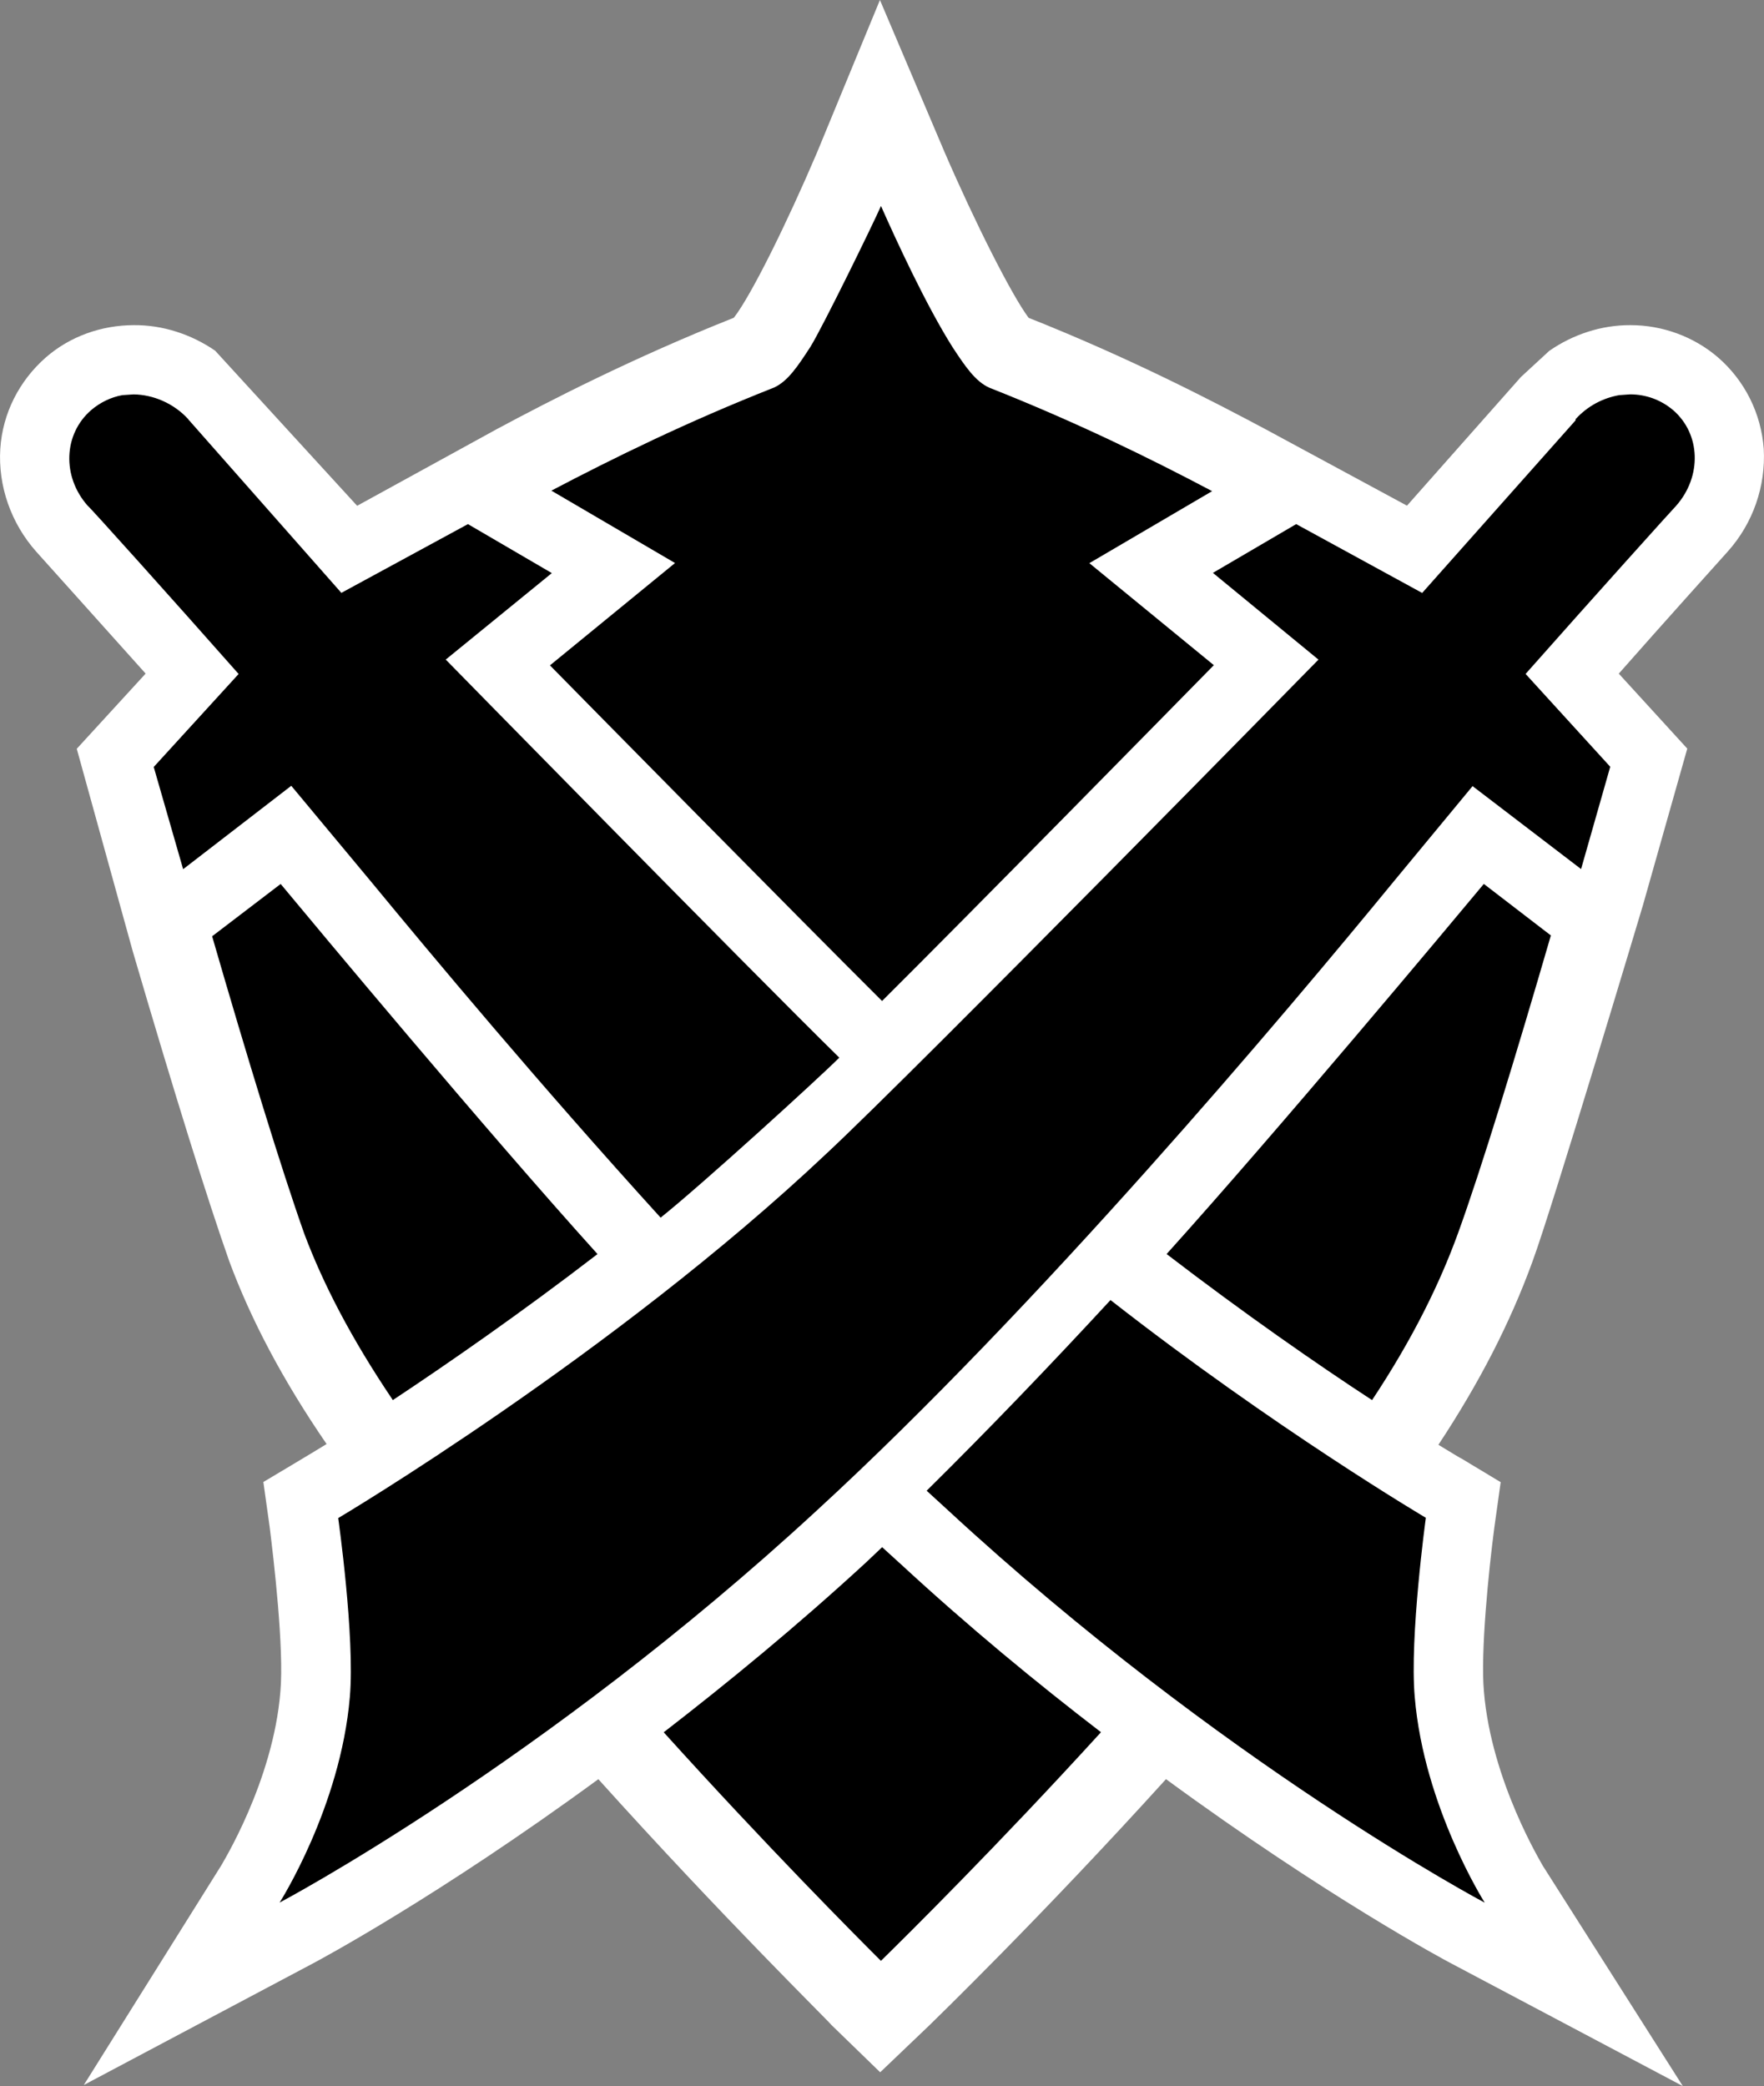
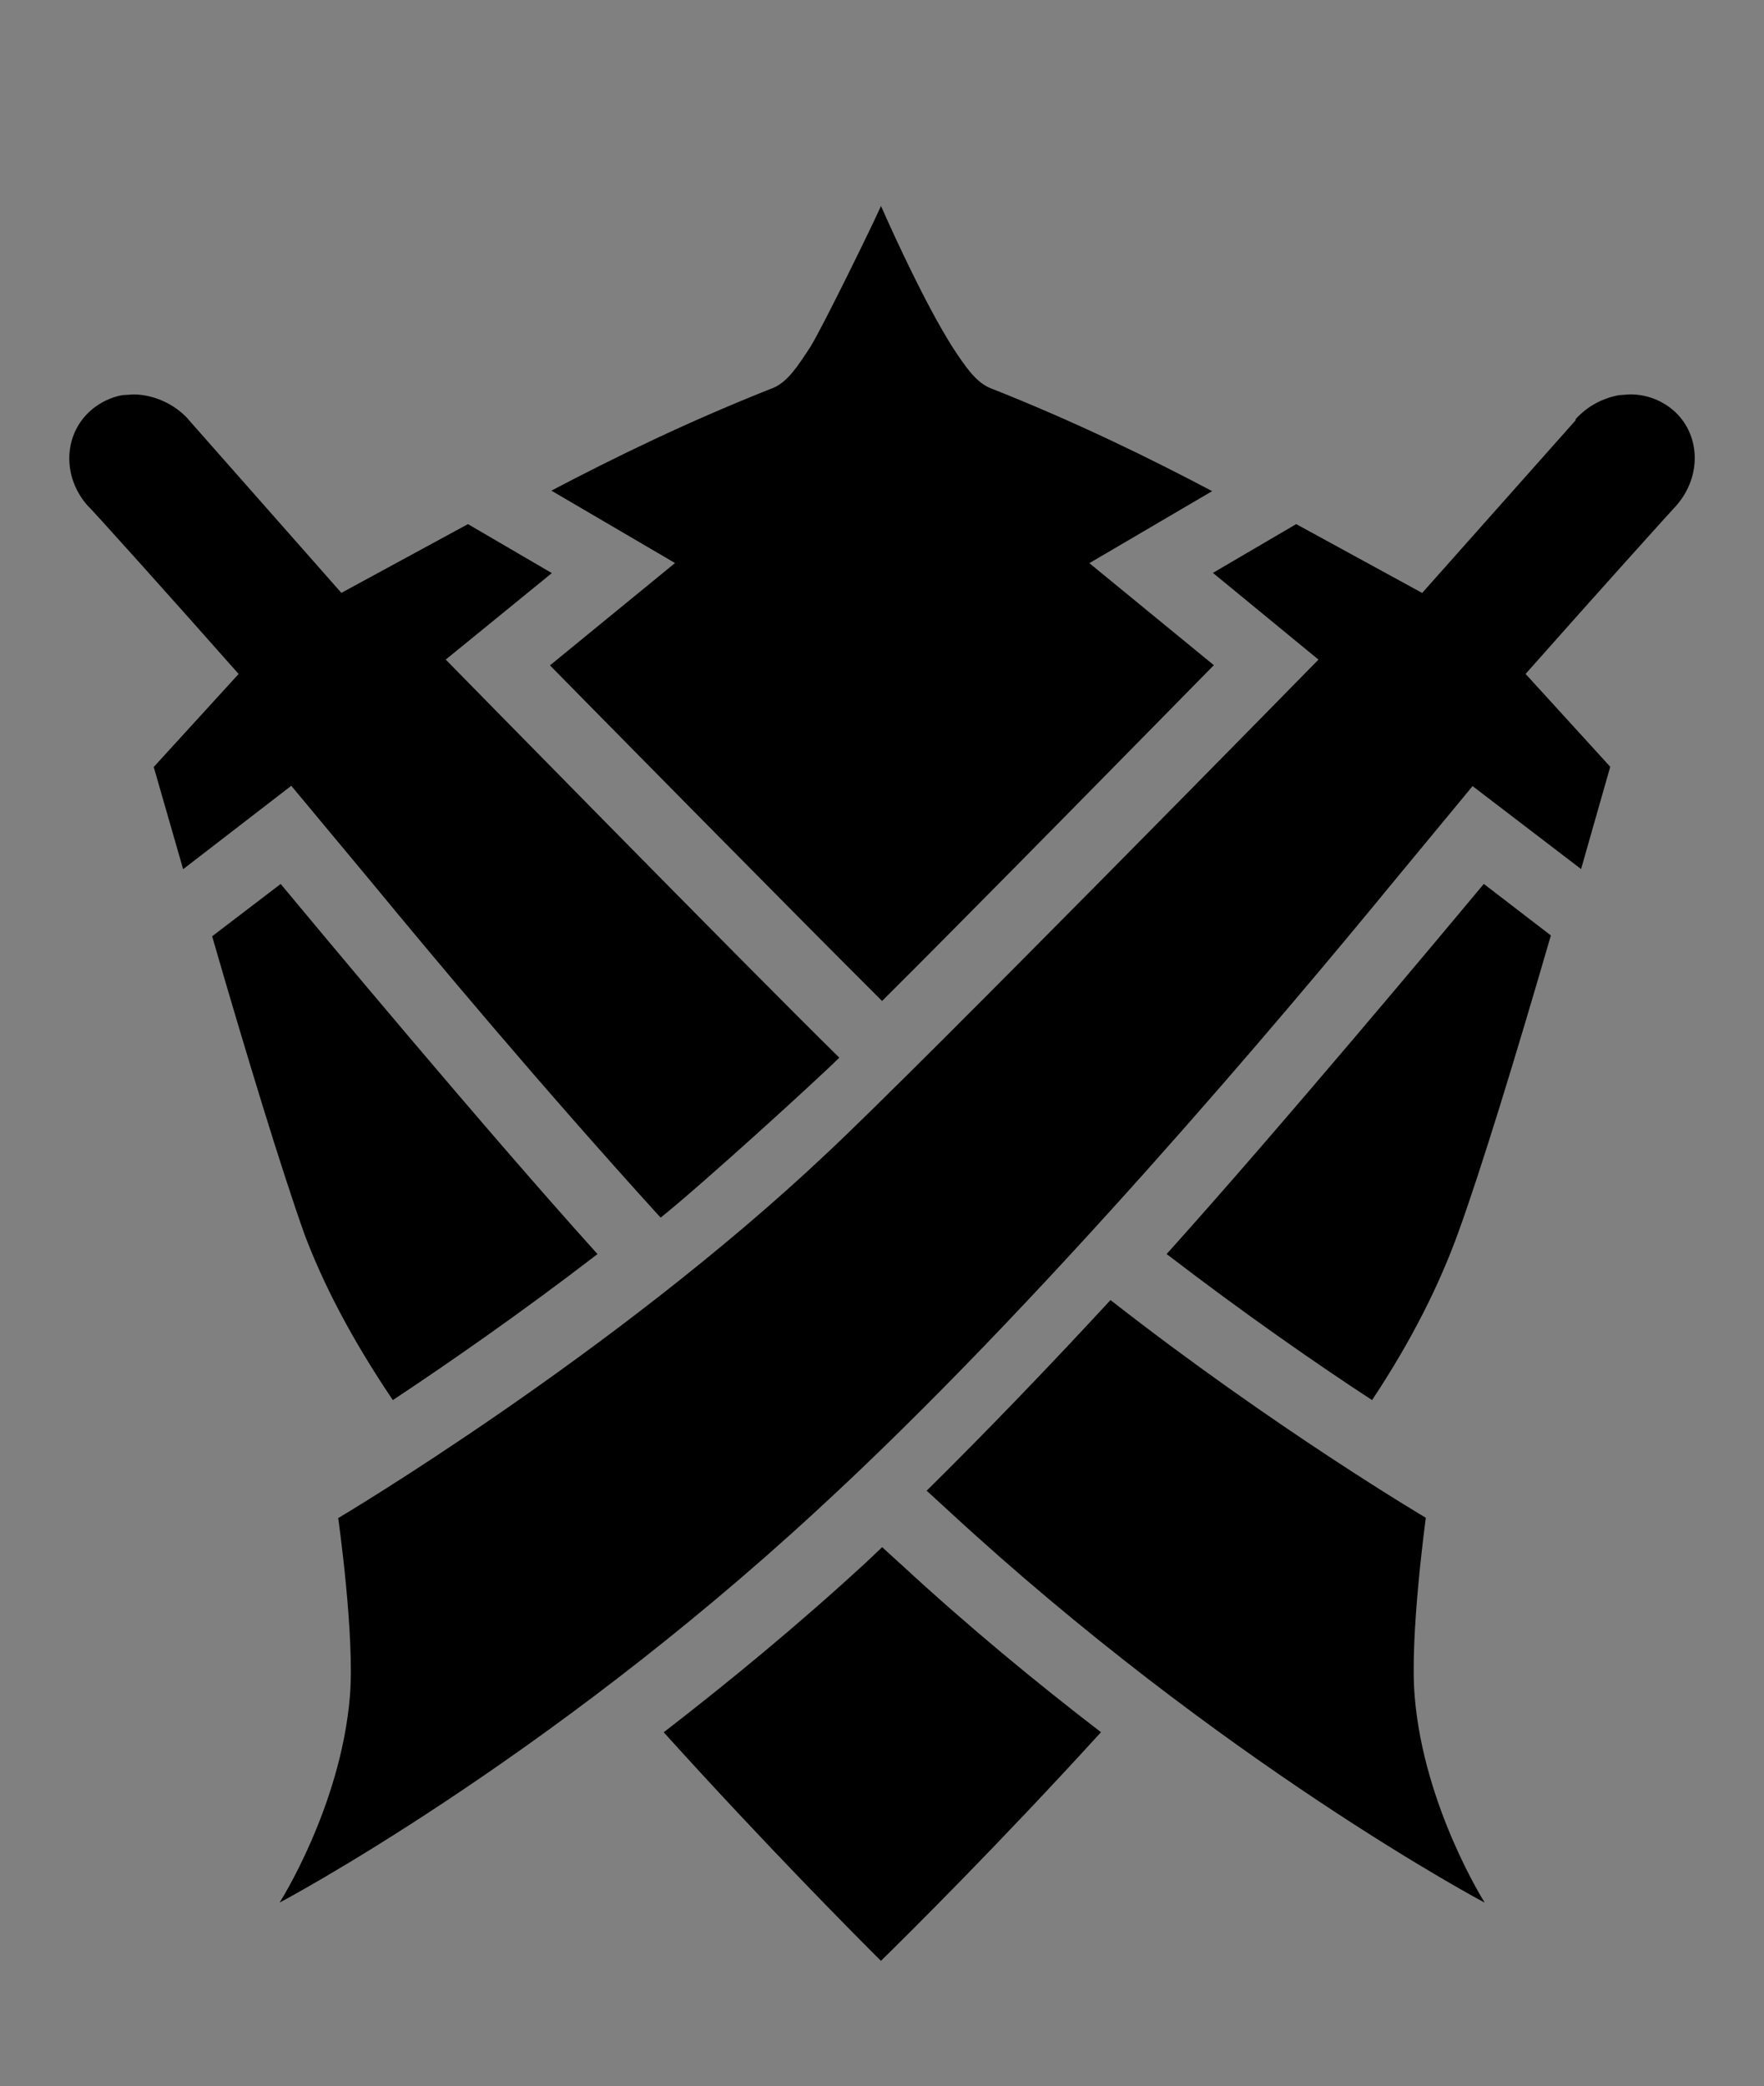
<svg xmlns="http://www.w3.org/2000/svg" version="1.1" id="Layer_1" x="0px" y="0px" width="42.285px" height="50px" viewBox="0 0 42.285 50" enable-background="new 0 0 42.285 50" xml:space="preserve">
  <rect x="0" y="0" width="42.285" height="50" fill="#808080" stroke="none" />
  <g>
-     <path fill="#FFFFFF" d="M42.279,10.758c-0.062-0.847-0.454-1.636-1.099-2.194c-0.574-0.493-1.325-0.771-2.095-0.771   c-0.703-0.003-1.383,0.225-1.948,0.617l-0.679,0.626l-2.731,3.084l-3.372-1.822c-1.291-0.688-3.266-1.715-5.697-2.68   c-0.407-0.542-1.292-2.297-2.016-3.973L21.093,0l-1.509,3.658c-0.71,1.665-1.571,3.416-1.993,3.958   c-2.422,0.963-4.406,1.985-5.68,2.668l-3.35,1.839L5.157,8.405C4.581,8.01,3.898,7.788,3.208,7.793   c-0.78,0.002-1.531,0.271-2.106,0.771c-0.642,0.562-1.04,1.344-1.095,2.191c-0.056,0.896,0.257,1.787,0.864,2.47   c0,0,1.588,1.767,2.62,2.92L1.84,17.947l1.344,4.86c1.029,3.513,1.808,5.997,2.314,7.429c0.52,1.399,1.281,2.845,2.331,4.375   c-0.352,0.218-1.516,0.91-1.516,0.91l0.152,1.085c0.094,0.753,0.348,2.911,0.256,3.94c-0.174,2.165-1.413,4.148-1.419,4.168   l-3.293,5.26l5.473-2.904c0.169-0.088,3.02-1.614,6.861-4.426c2.969,3.297,5.504,5.783,5.591,5.895l1.165,1.13l1.176-1.123   c0.108-0.106,2.681-2.598,5.675-5.903c3.839,2.813,6.682,4.338,6.853,4.425L40.339,50l-3.359-5.285   c-0.003-0.02-1.231-2.006-1.409-4.177c-0.084-0.921,0.113-2.896,0.251-3.934l0.151-1.079l-0.938-0.565   c-0.009,0.002-0.217-0.127-0.555-0.331c0.977-1.479,1.718-2.915,2.256-4.394c0.482-1.304,2.647-8.538,2.647-8.538l1.063-3.754   l-1.642-1.797c1.015-1.153,2.612-2.927,2.612-2.927C42.027,12.537,42.329,11.646,42.279,10.758z" />
    <path d="M15.91,41.52c1.523-1.178,3.165-2.521,4.84-4.062l0.396-0.375l0.417,0.38v-0.001c1.663,1.538,3.298,2.881,4.829,4.056   c-2.471,2.711-4.652,4.87-5.275,5.48C20.501,46.385,18.355,44.226,15.91,41.52z M5.085,22.441c0.834,2.884,1.666,5.602,2.212,7.138   c0.445,1.181,1.11,2.482,2.12,3.979c1.301-0.863,3.059-2.079,4.906-3.5c-2.688-2.976-6.758-7.863-7.595-8.871L5.085,22.441z    M34.946,29.57c0.556-1.529,1.393-4.266,2.23-7.149l-1.607-1.235c-0.84,1.008-4.923,5.896-7.604,8.871   c1.857,1.425,3.622,2.651,4.925,3.501C33.873,32.076,34.514,30.756,34.946,29.57z M21.144,23.992   c2.092-2.079,6.931-7.008,7.953-8.049l-2.984-2.445l2.943-1.726c-1.488-0.787-3.259-1.656-5.342-2.48   c-0.334-0.15-0.576-0.507-0.887-0.981c-0.634-1.008-1.349-2.561-1.709-3.374c-0.19,0.433-1.397,2.901-1.691,3.375   c-0.308,0.474-0.544,0.829-0.877,0.979c-2.076,0.818-3.847,1.689-5.333,2.469l2.964,1.735l-2.998,2.453   C14.208,16.99,19.056,21.913,21.144,23.992z" />
    <path d="M22.213,35.73l0.51,0.467c6.58,6.081,12.868,9.407,12.868,9.407s-1.457-2.296-1.678-4.928   c-0.127-1.44,0.266-4.297,0.266-4.297s-3.623-2.141-7.559-5.219C25.188,32.711,23.689,34.272,22.213,35.73 M37.771,10.044   l-0.003,0.031l-3.677,4.137l-3.02-1.65l-1.996,1.169l2.53,2.079c0,0-9.598,9.792-11.791,11.837   c-5.114,4.828-11.707,8.739-11.707,8.739s0.404,2.843,0.279,4.289c-0.225,2.642-1.684,4.927-1.684,4.927s6.296-3.323,12.875-9.396   c5.311-4.874,11.218-11.891,13.834-15.081l1.888-2.283l2.601,1.988l0.699-2.452l-2.029-2.225c1.585-1.792,3.598-4.026,3.606-4.027   c0.626-0.707,0.593-1.725-0.072-2.298c-0.298-0.25-0.65-0.373-1.023-0.376l-0.268,0.019C38.423,9.54,38.057,9.731,37.771,10.044    M2.187,9.828c-0.668,0.576-0.704,1.596-0.084,2.295c0.019-0.004,2.045,2.252,3.617,4.031l-2.035,2.229l0.705,2.45l2.592-1.999   l1.905,2.288c1.5,1.819,4.046,4.869,6.949,8.063c1.016-0.813,3.812-3.363,4.283-3.835c-2.132-2.091-9.431-9.538-9.431-9.538   l-0.008,0.001l2.548-2.077l-2.011-1.174L8.183,14.21l-3.656-4.143l-0.008,0.001L4.516,10.05C4.164,9.664,3.67,9.459,3.202,9.453   l-0.27,0.018C2.667,9.518,2.407,9.641,2.187,9.828" />
  </g>
</svg>